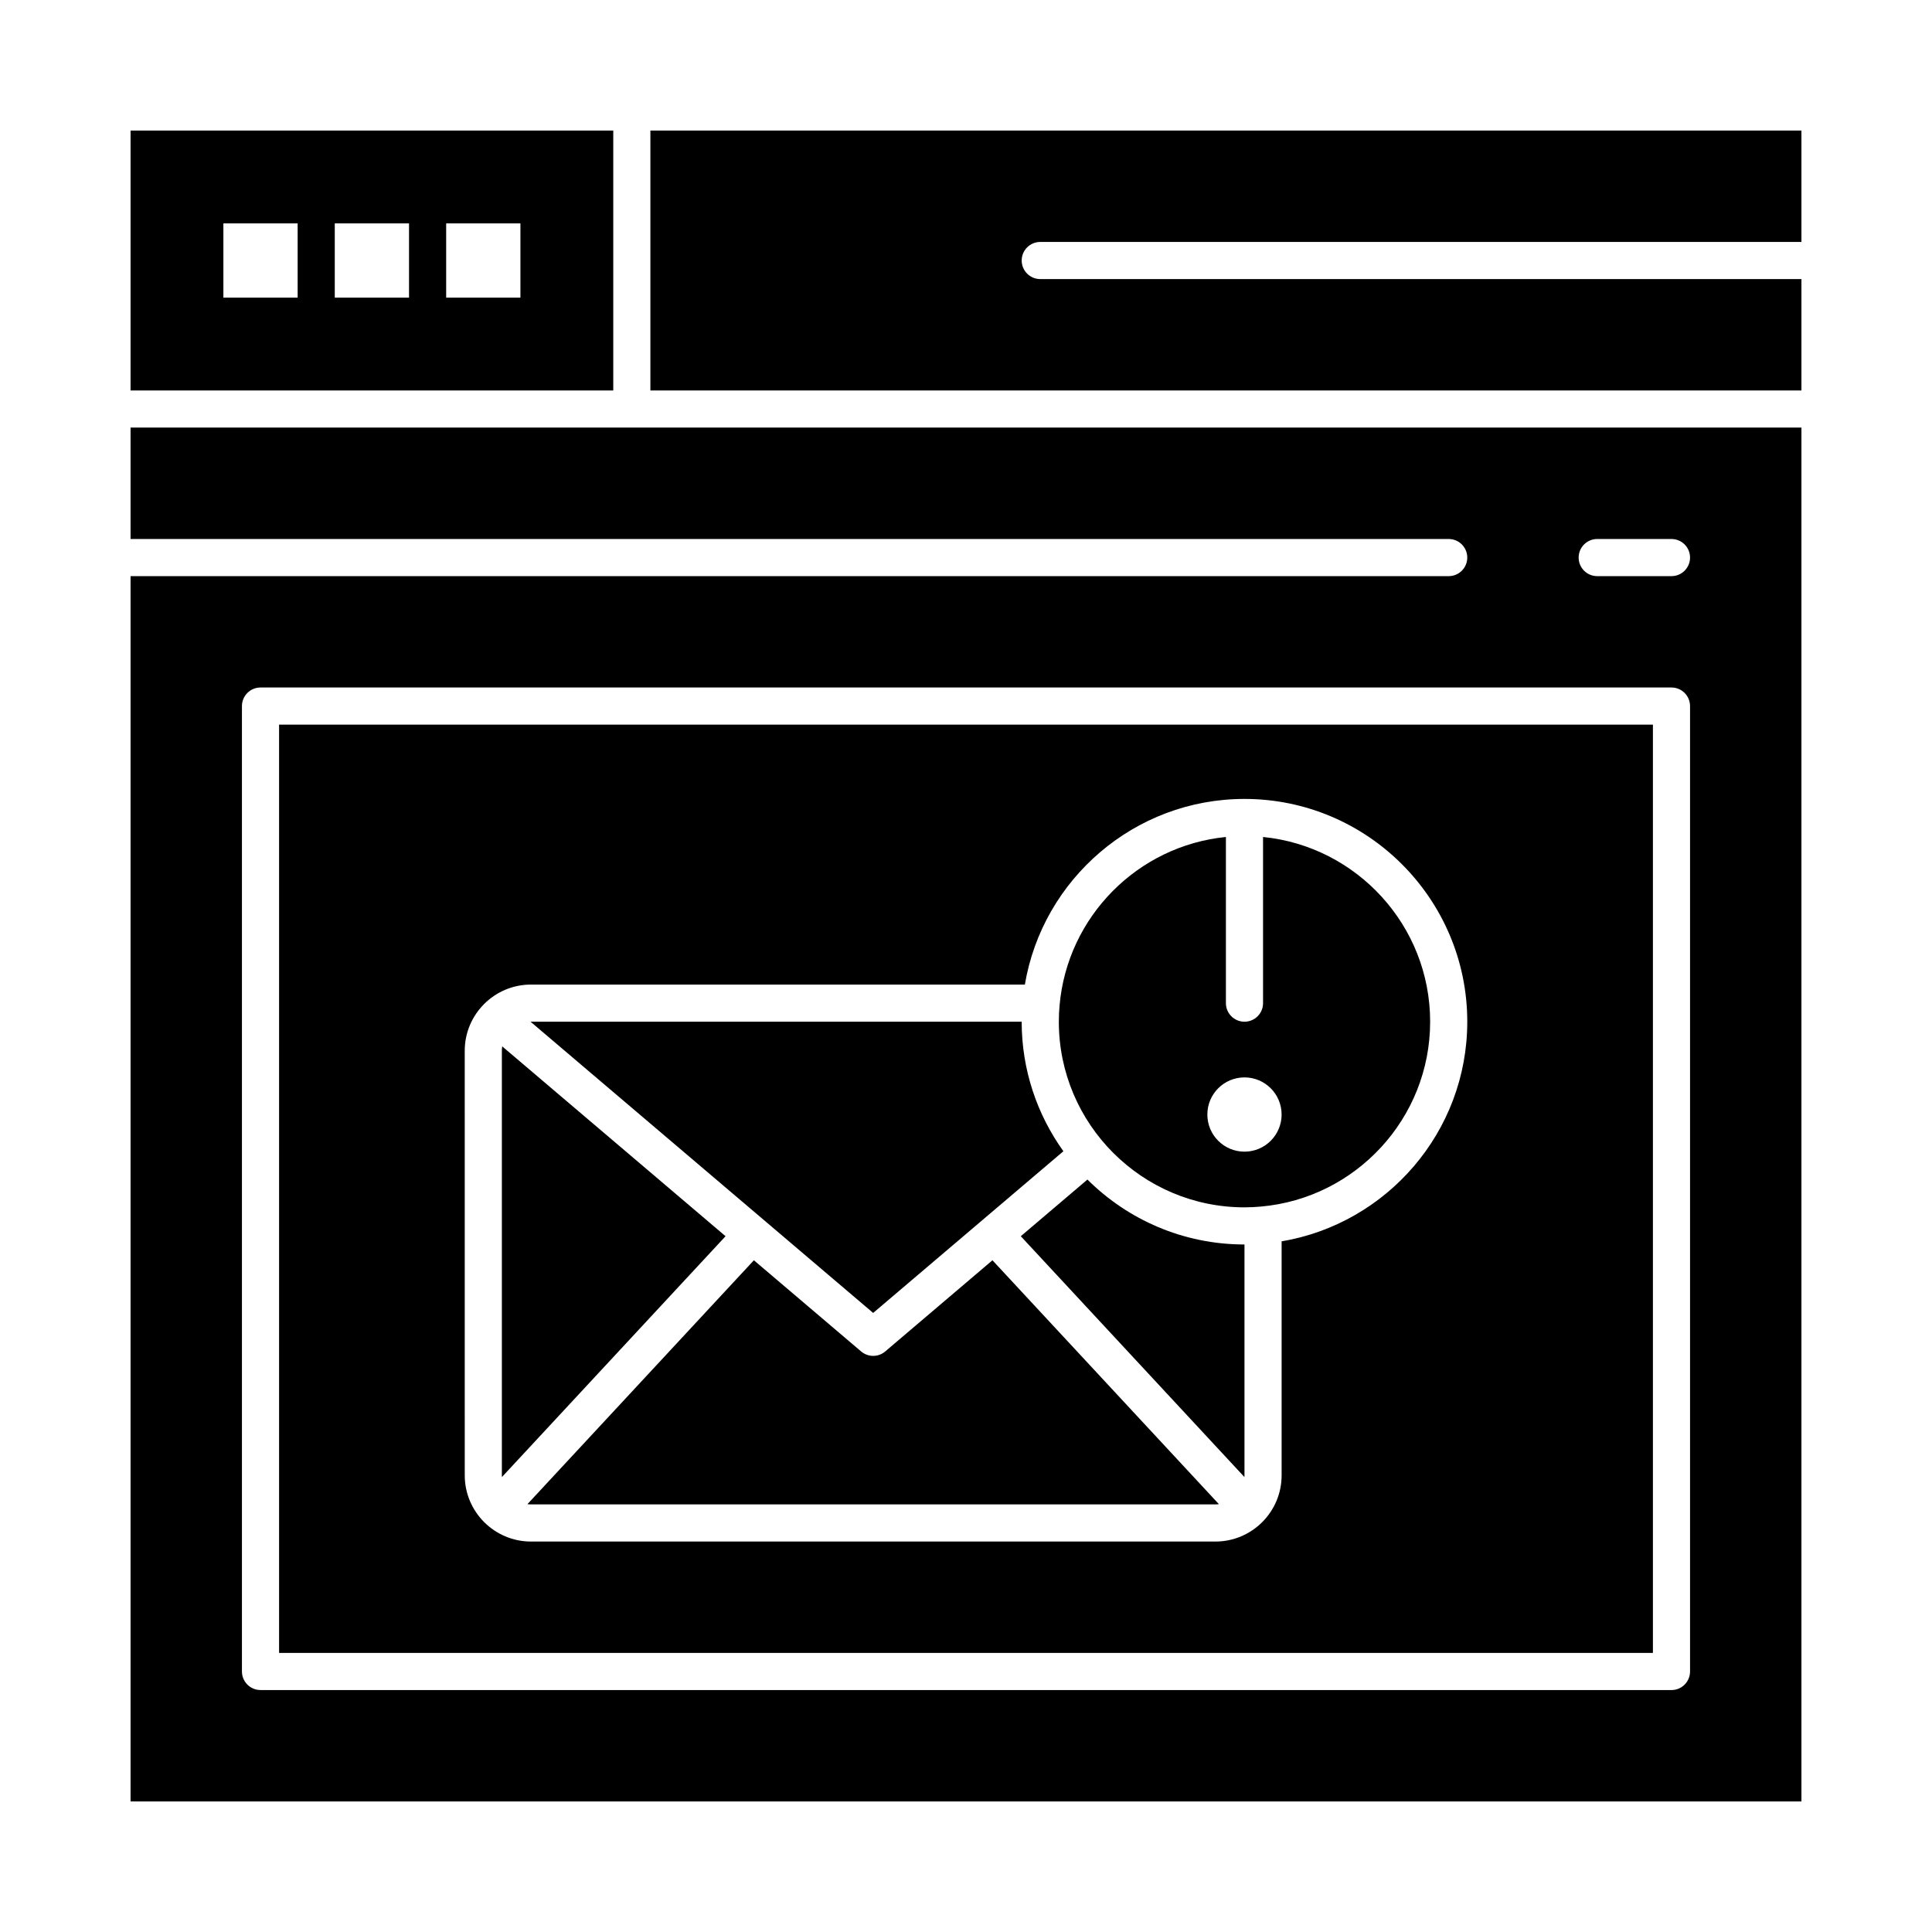
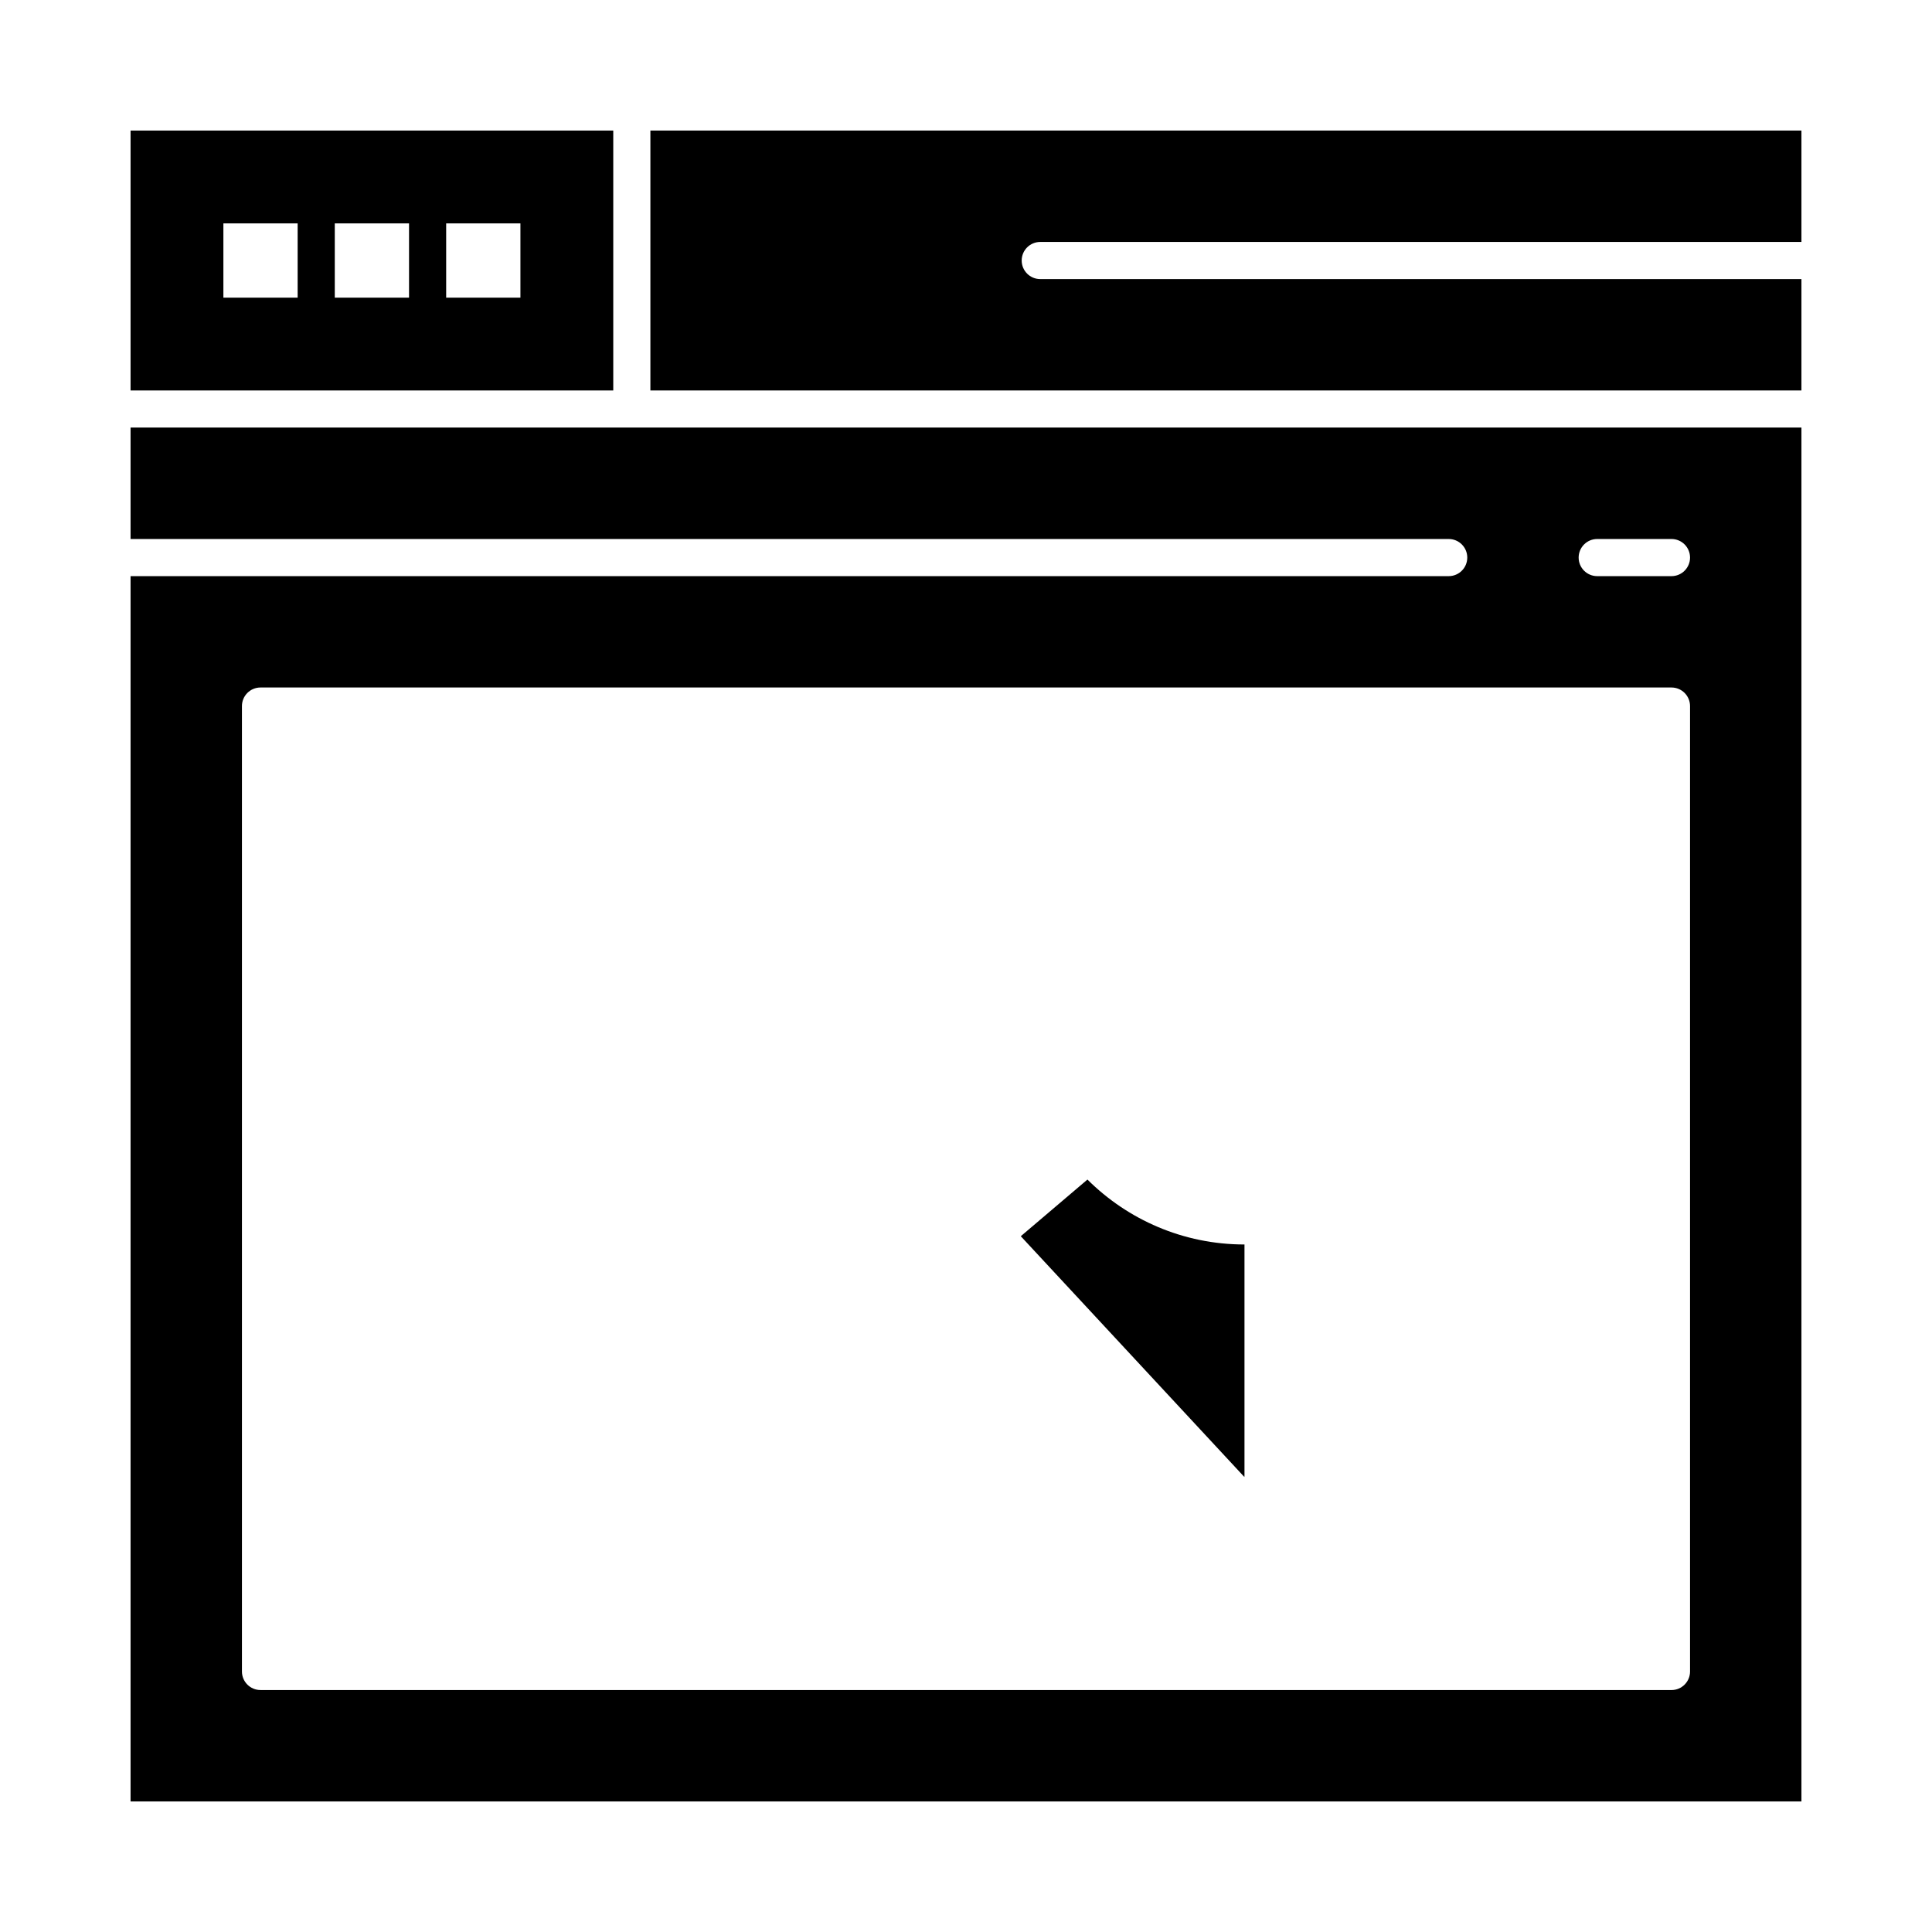
<svg xmlns="http://www.w3.org/2000/svg" fill="#000000" width="800px" height="800px" version="1.1" viewBox="144 144 512 512">
  <g>
-     <path d="m473.8 463.96c0.75 0 1.496-0.023 2.242-0.059 0.699-0.035 1.418-0.086 2.16-0.152 25.074-2.231 44.801-23.344 44.801-48.988 0-25.469-19.453-46.477-44.281-48.953v44.035c0 2.719-2.203 4.922-4.922 4.922s-4.922-2.203-4.922-4.922v-44.035c-23.379 2.332-41.984 21.102-44.074 44.551-0.066 0.746-0.117 1.461-0.152 2.16-0.027 0.746-0.051 1.492-0.051 2.242 0 27.129 22.07 49.199 49.199 49.199zm0-34.438c5.434 0 9.84 4.406 9.84 9.84s-4.406 9.84-9.84 9.84-9.84-4.406-9.84-9.84 4.406-9.84 9.84-9.84z" />
    <path d="m414.52 471.61 59.258 63.816c0.008-0.152 0.023-0.301 0.023-0.453v-61.172c-16.223 0-30.938-6.578-41.617-17.207z" />
-     <path d="m336.28 471.61-59.184-50.305c-0.059 0.383-0.098 0.77-0.098 1.168v112.5c0 0.152 0.016 0.301 0.023 0.453z" />
-     <path d="m425.81 449.09c-6.945-9.684-11.055-21.531-11.055-34.332h-130.05c-0.035 0-0.07 0.004-0.105 0.008l90.797 77.176z" />
-     <path d="m217.96 582.04h364.08v-246h-364.08zm49.199-159.57c0-9.676 7.875-17.547 17.551-17.547h130.89c4.699-27.887 29.004-49.199 58.203-49.199 32.555 0 59.039 26.484 59.039 59.039 0 29.203-21.316 53.504-49.199 58.203v62.008c0.004 9.68-7.871 17.551-17.547 17.551h-181.38c-9.676 0-17.551-7.871-17.551-17.547z" />
-     <path d="m378.59 502.15c-0.918 0.781-2.051 1.172-3.188 1.172-1.133 0-2.269-0.391-3.188-1.172l-28.426-24.164-60.016 64.633c0.309 0.039 0.617 0.062 0.938 0.062h181.38c0.316 0 0.629-0.023 0.934-0.062l-60.016-64.633z" />
    <path d="m306.52 178.6h-127.92v68.879h127.92zm-83.641 44.281h-19.68v-19.68h19.68zm29.52 0h-19.68v-19.68h19.68zm29.52 0h-19.68v-19.68h19.68z" />
    <path d="m178.6 286.84h349.32c2.719 0 4.922 2.203 4.922 4.922s-2.203 4.922-4.922 4.922l-349.32-0.004v324.72h442.8v-364.09h-442.8zm413.28 300.12c0 2.719-2.203 4.922-4.922 4.922l-373.92-0.004c-2.719 0-4.922-2.203-4.922-4.922v-255.84c0-2.719 2.203-4.922 4.922-4.922h373.92c2.719 0 4.922 2.203 4.922 4.922zm-24.602-300.12h19.68c2.719 0 4.922 2.203 4.922 4.922s-2.203 4.922-4.922 4.922h-19.68c-2.719 0-4.922-2.203-4.922-4.922 0.004-2.719 2.207-4.922 4.922-4.922z" />
    <path d="m419.68 208.12h201.72v-29.52h-305.04v68.879h305.04v-29.52h-201.72c-2.719 0-4.922-2.203-4.922-4.922 0-2.715 2.203-4.918 4.922-4.918z" />
  </g>
</svg>